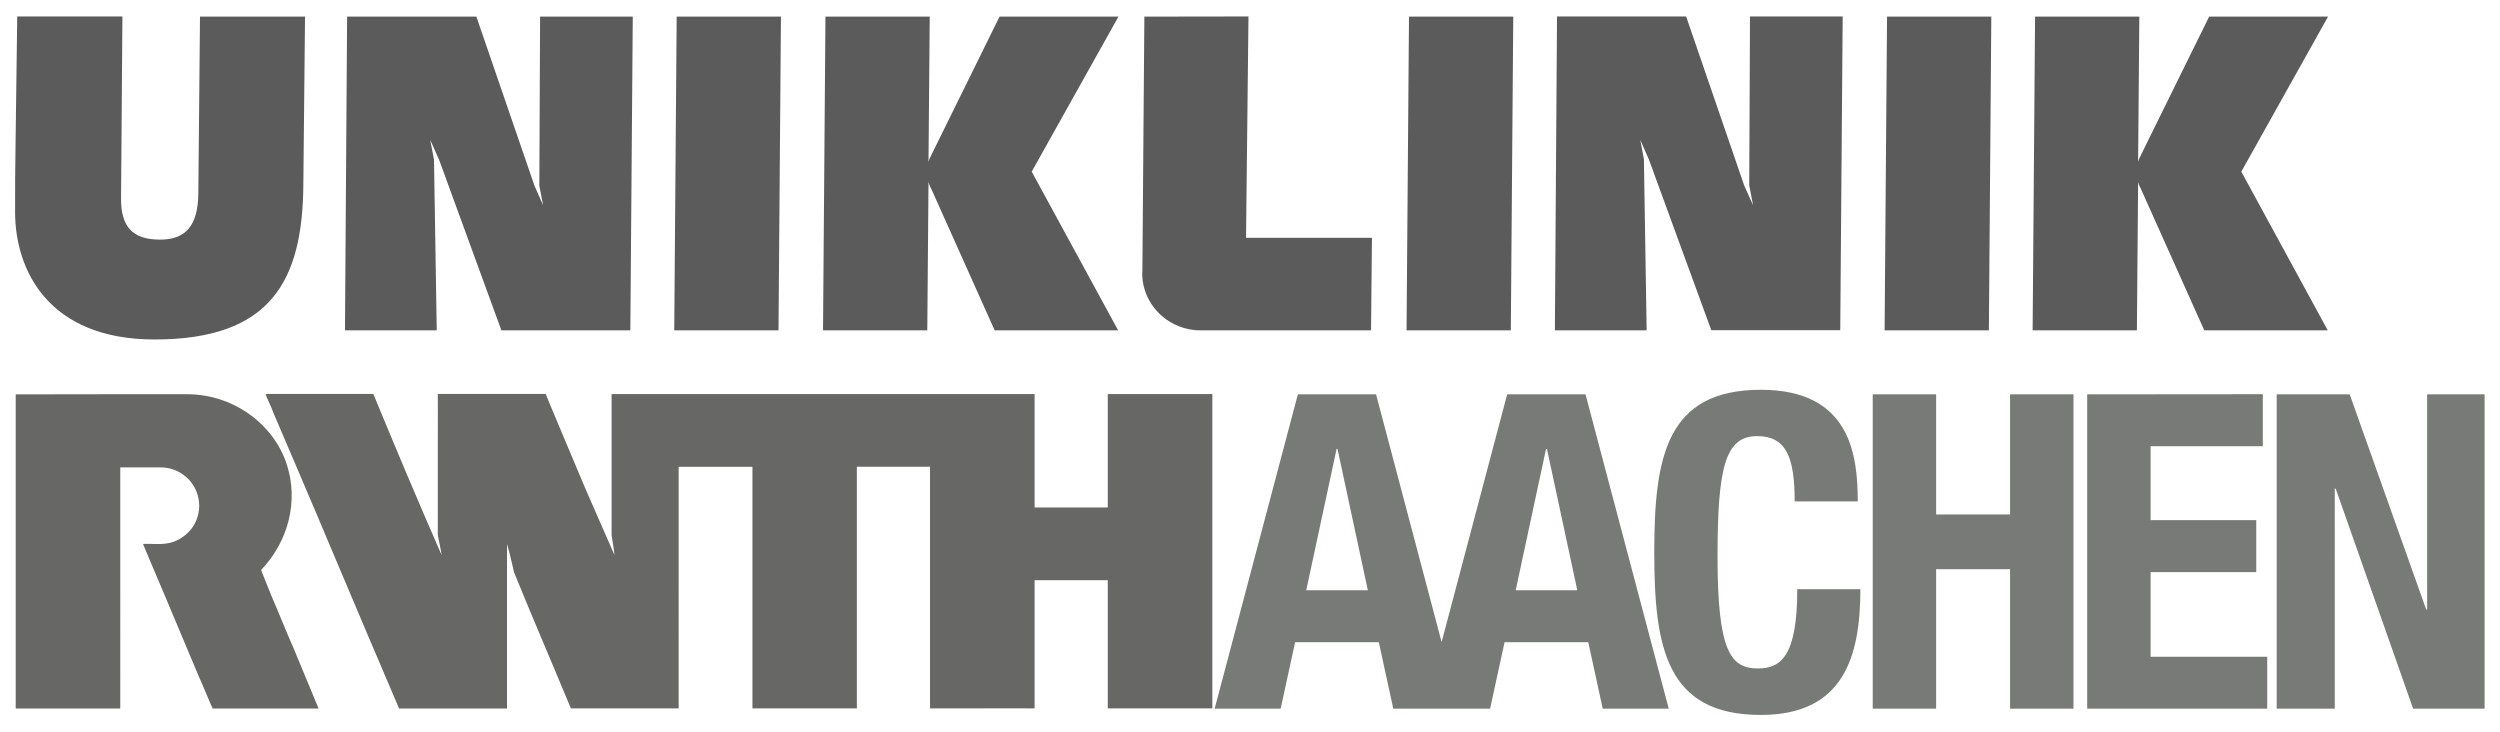
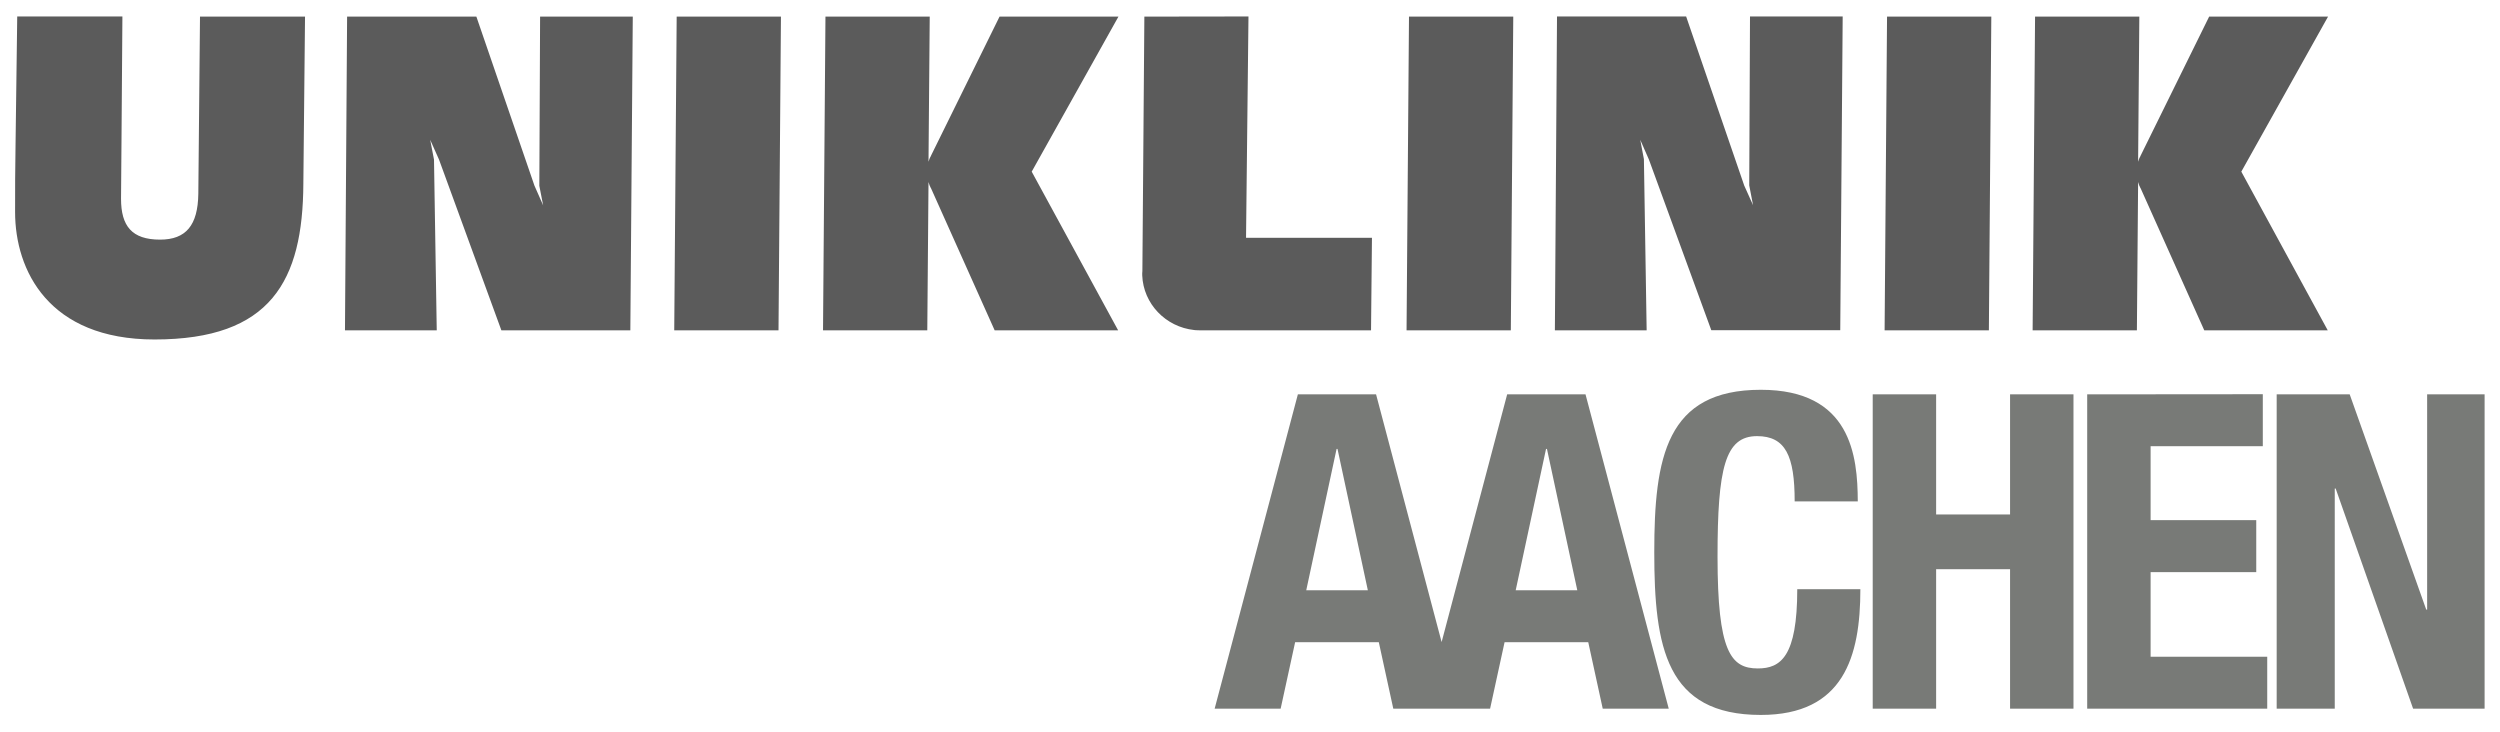
<svg xmlns="http://www.w3.org/2000/svg" version="1.1" id="svg5018" x="0px" y="0px" width="164px" height="48px" viewBox="0 0 164 48" style="enable-background:new 0 0 164 48;" xml:space="preserve">
  <style type="text/css">
	.st0{fill:#5B5B5B;}
	.st1{fill:#676866;}
	.st2{fill:#787A77;}
</style>
  <path id="path36" class="st0" d="M1.13,1.09L1.02,9.48c-0.03,1.49-0.03,3.15-0.03,4.43c0,3.81,2.18,8.36,9.15,8.36  c7.63,0,9.73-3.84,9.76-10.23l0.11-10.95h-6.89l-0.11,11.63c-0.03,2.05-0.8,3-2.51,3c-1.85,0-2.56-0.89-2.56-2.68  c0-1.25,0.03-2.5,0.03-3.75l0.06-8.21h-6.9V1.09z M22.77,1.09l-0.14,20.58h6.02l-0.18-11.2l-0.25-1.3l0.58,1.3l4.09,11.2h8.46  l0.16-20.58h-6.08l-0.05,11.1l0.25,1.28l-0.57-1.29L31.25,1.09H22.77L22.77,1.09z M54.15,1.09l-0.16,20.58h6.84l0.08-9.73  c0.04,0.15,0.09,0.28,0.15,0.39l0.01,0.01l4.18,9.33h8.1l-5.67-10.41l5.69-10.17h-7.8l-4.51,9.15l-0.01,0.03  c-0.06,0.09-0.1,0.21-0.14,0.34l0.08-9.52L54.15,1.09L54.15,1.09z M102.14,1.09L102,21.67h6.02l-0.18-11.23l-0.24-1.27l0.57,1.3  l4.09,11.19h8.46l0.16-20.58h-6.08l-0.05,11.08l0,0l0.25,1.3l-0.58-1.29l-3.81-11.09h-8.47C102.14,1.08,102.14,1.09,102.14,1.09z   M123.79,1.09l-0.16,20.58h6.84l0.16-20.58H123.79z M133.5,1.09l-0.16,20.58h6.84l0.08-9.73c0.04,0.15,0.09,0.28,0.15,0.39  l0.01,0.01l4.18,9.33h8.1l-5.67-10.41l5.69-10.17h-7.8l-4.51,9.15l-0.01,0.03c-0.06,0.09-0.1,0.21-0.14,0.34l0.08-9.52L133.5,1.09  L133.5,1.09z M44.39,1.09l-0.16,20.58h6.84l0.16-20.58H44.39z M75.07,1.09l-0.13,16.69c0,0.05-0.01,0.1-0.01,0.14s0,0.07,0,0.11  v0.03l0,0c0.07,1.87,1.54,3.39,3.41,3.59c0.03,0,0.07,0.01,0.1,0.01c0.1,0.01,0.19,0.01,0.29,0.01l0,0h11.21L90,15.6h-8.25  c0,0,0-0.01-0.01-0.01l0,0L81.9,1.08L75.07,1.09L75.07,1.09z M92.43,1.09l-0.16,20.58h6.84l0.16-20.58H92.43z" />
-   <path id="path72" class="st1" d="M1.03,25.87v0.15v18.14v2.32h6.6h0.26V30.66h2.66c0.82,0.01,1.44,0.37,1.88,0.84  c0.43,0.51,0.61,1.01,0.64,1.66c-0.02,1.32-0.87,2-1.44,2.28c-0.8,0.37-1.42,0.21-2.25,0.24c0.66,1.6,1.33,3.12,1.99,4.72l1.67,3.97  c0.28,0.61,0.53,1.26,0.8,1.87c0.05,0.07,0.11,0.24,0.11,0.24h6.91h0.04l-1.63-3.93c-0.5-1.13-0.95-2.28-1.45-3.43  c-0.22-0.58-0.45-1.09-0.69-1.73c1.79-1.88,2.47-4.51,1.68-6.94c-0.86-2.62-3.49-4.59-6.54-4.59H7.62H7.61L1.03,25.87  C1.03,25.86,1.03,25.87,1.03,25.87z M17.43,25.87c0.14,0.41,0.36,0.79,0.5,1.2l1.56,3.65l1.09,2.56l0.07,0.16  c0.5,1.19,0.9,2.13,1.38,3.27c1.4,3.31,2.75,6.51,4.15,9.77h7.08V35.69c0.18,0.61,0.32,1.23,0.46,1.85c1.2,2.96,2.5,5.96,3.73,8.93  h7.07V38.1v-7.48h4.84v6.97v0.33v8.55h6.8h0.05V39.4v-6.79v-1.49v-0.5h4.8v15.85h3.03c1.25-0.01,2.59,0,3.83,0v-8.41h0.05h4.11h0.64  v8.41h1.5h5.36V25.85h-3.28h-3.58v7.44H68.2h-0.33v-6.15v-1.29h-4.95H45.5h-4.81h-0.57v9.26c0.06,0.43,0.15,0.86,0.19,1.3  l-1.85-4.22c-0.83-1.94-1.62-3.87-2.45-5.82c-0.07-0.18-0.12-0.3-0.21-0.53h-7.08c0,1.01,0.01,2.13,0,3.11v6.15  c0.07,0.39,0.19,0.9,0.25,1.3l-0.04-0.08c-1.52-3.47-2.99-6.96-4.44-10.48h-7.06V25.87z" />
  <path id="path80" class="st2" d="M115.51,25.57c-6.21,0-6.99,4.43-6.99,10.66c0,6.24,0.78,10.67,6.99,10.67  c5.43,0,6.53-3.82,6.53-8.25h-4.14c0,4.43-1.09,5.2-2.59,5.2c-1.78,0-2.64-1.12-2.64-7.33c0-5.81,0.49-7.91,2.59-7.91  c1.87,0,2.47,1.29,2.47,4.28h4.14C121.86,29.91,121.43,25.57,115.51,25.57L115.51,25.57z M136.92,25.87v20.62h11.81v-3.41h-7.65  v-5.55h6.93v-3.41h-6.93v-4.85h7.36v-3.41L136.92,25.87L136.92,25.87z M85.14,25.87l-5.46,20.62h4.33l0.95-4.36h5.49l0.95,4.36h6.35  l0.95-4.36h5.49l0.95,4.36h4.33l-5.46-20.62h-5.14l-4.3,16.25l-4.3-16.25H85.14L85.14,25.87z M122.85,25.87v20.62h4.16v-9.15h4.85  v9.15h4.16V25.87h-4.16v7.88h-4.85v-7.88H122.85L122.85,25.87z M149.35,25.87v20.62h3.81V32.05h0.06l5.08,14.44h4.69V25.87h-3.77  v14.12h-0.06l-5.02-14.12H149.35L149.35,25.87z M87.68,29.45h0.06l1.99,9.27h-4.04L87.68,29.45L87.68,29.45z M101.42,29.45h0.06  l1.99,9.27h-4.04L101.42,29.45L101.42,29.45z" />
</svg>